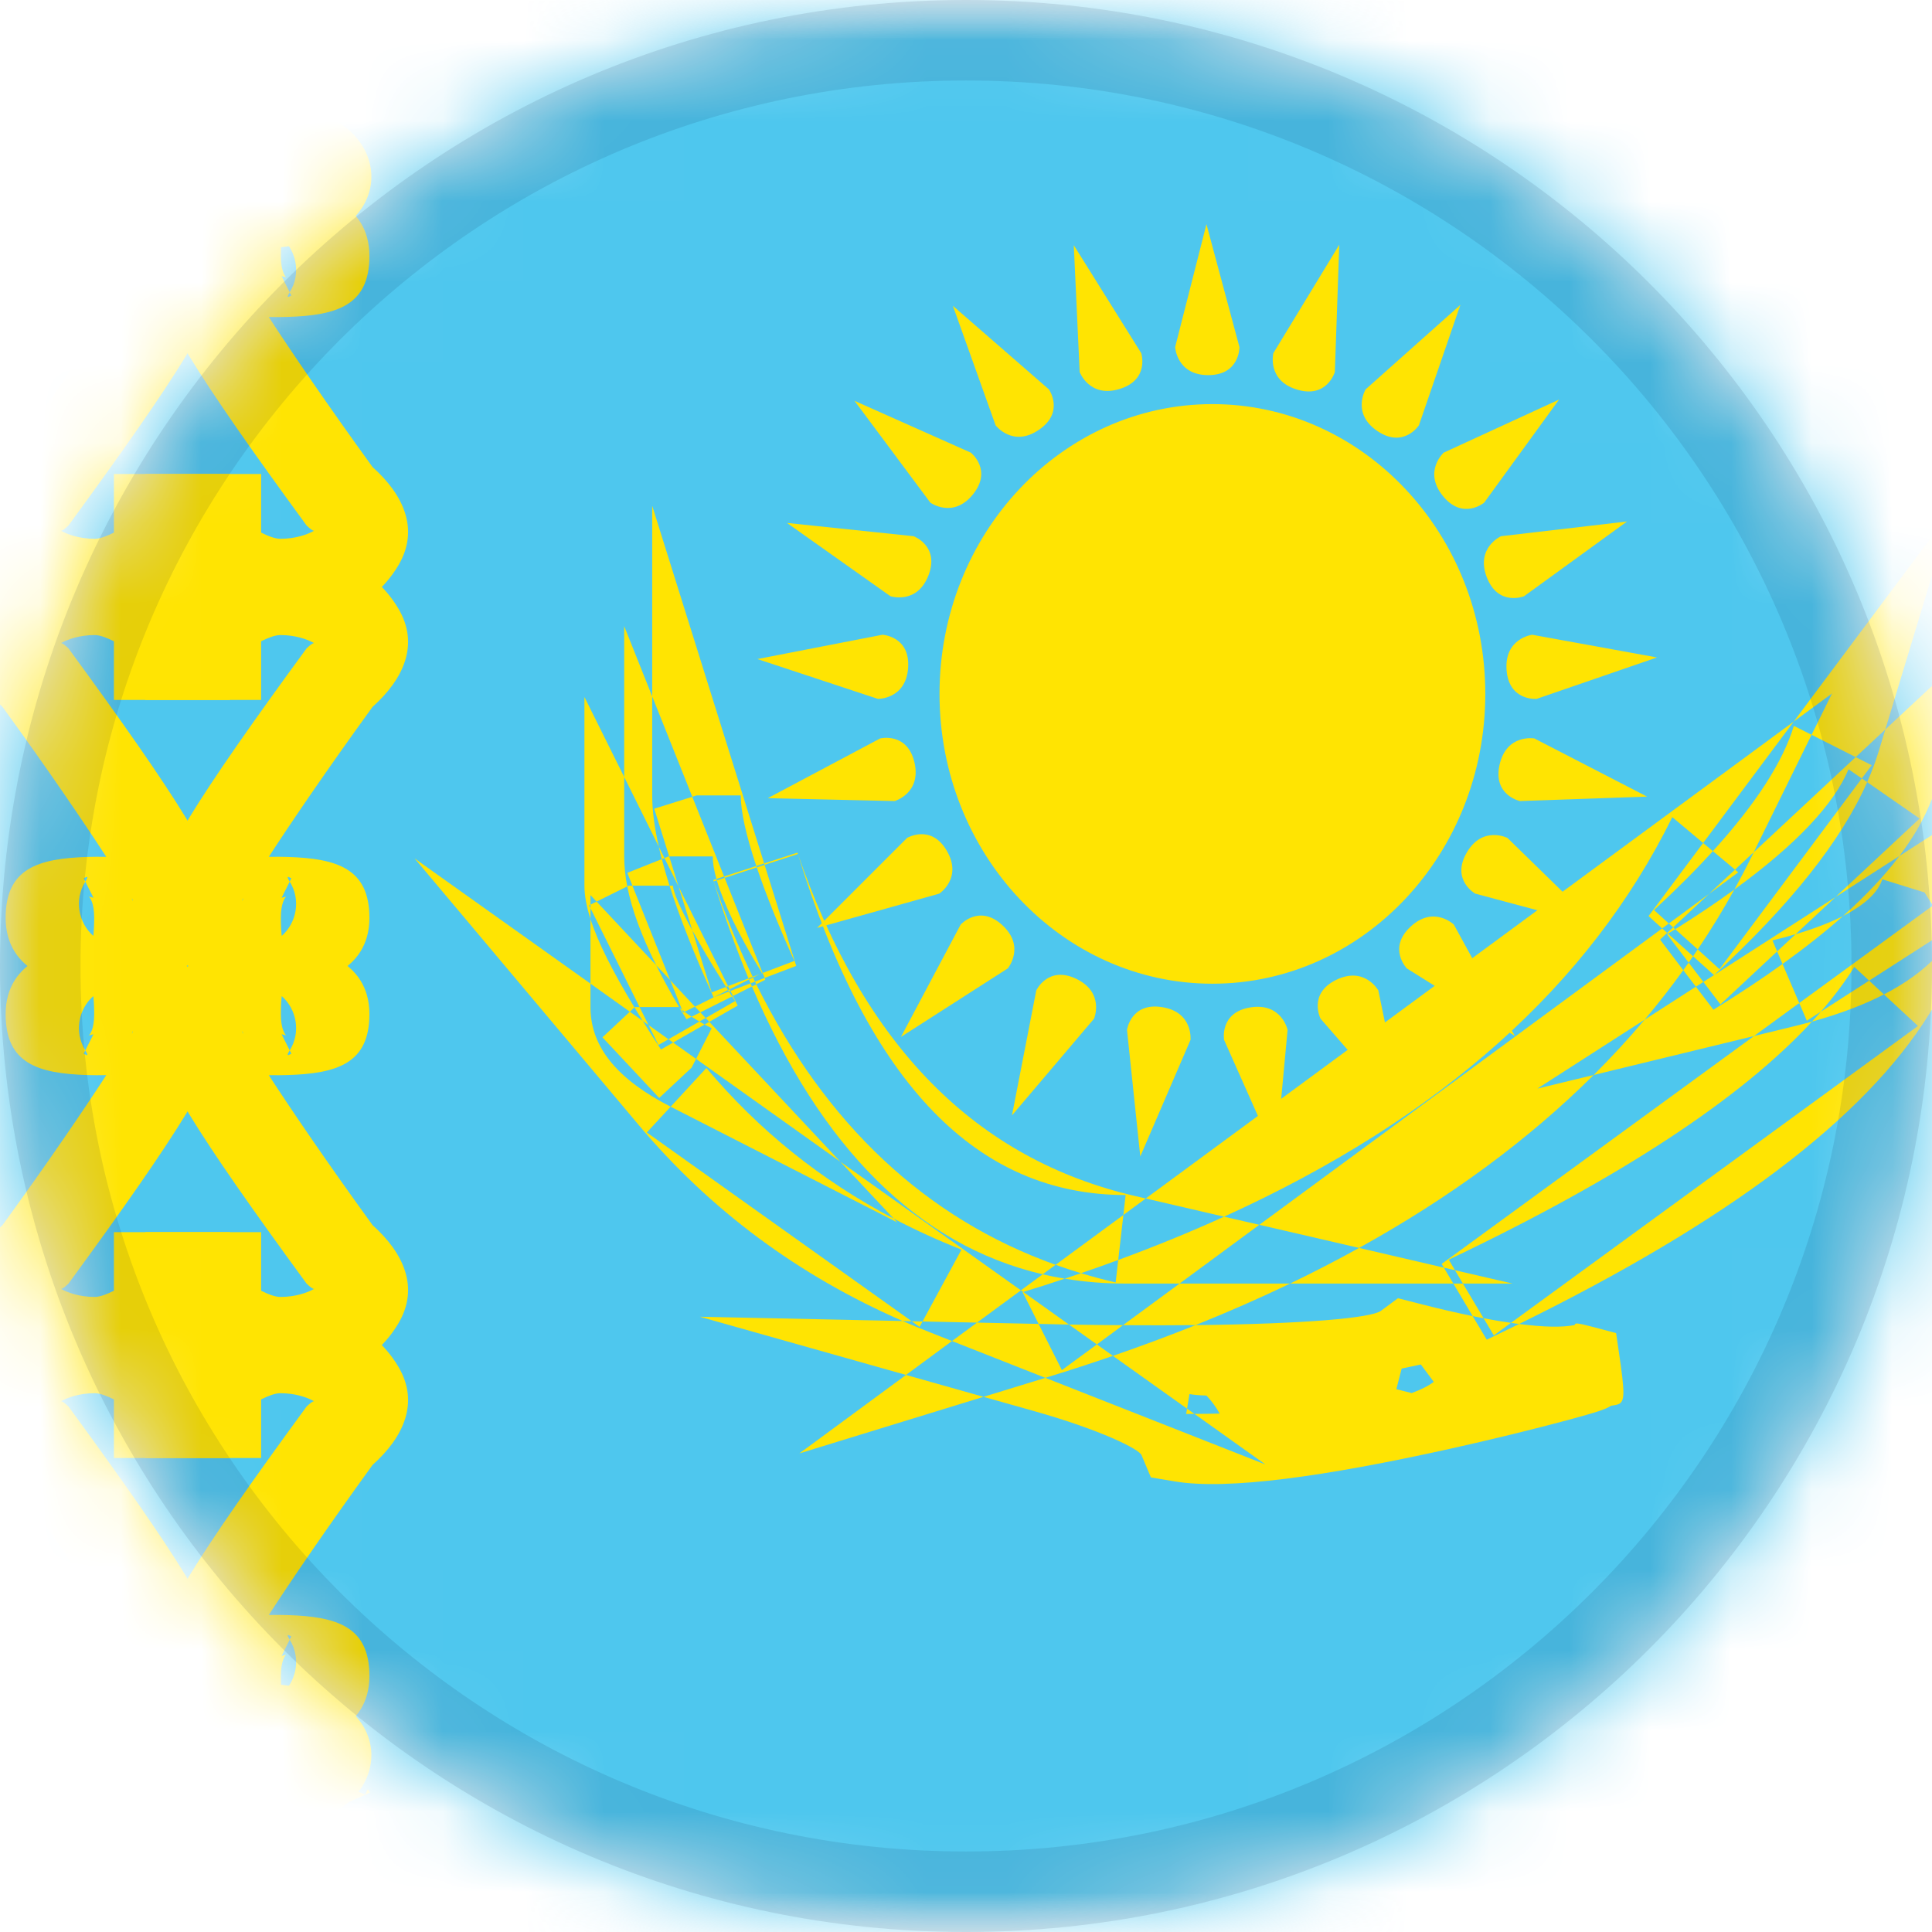
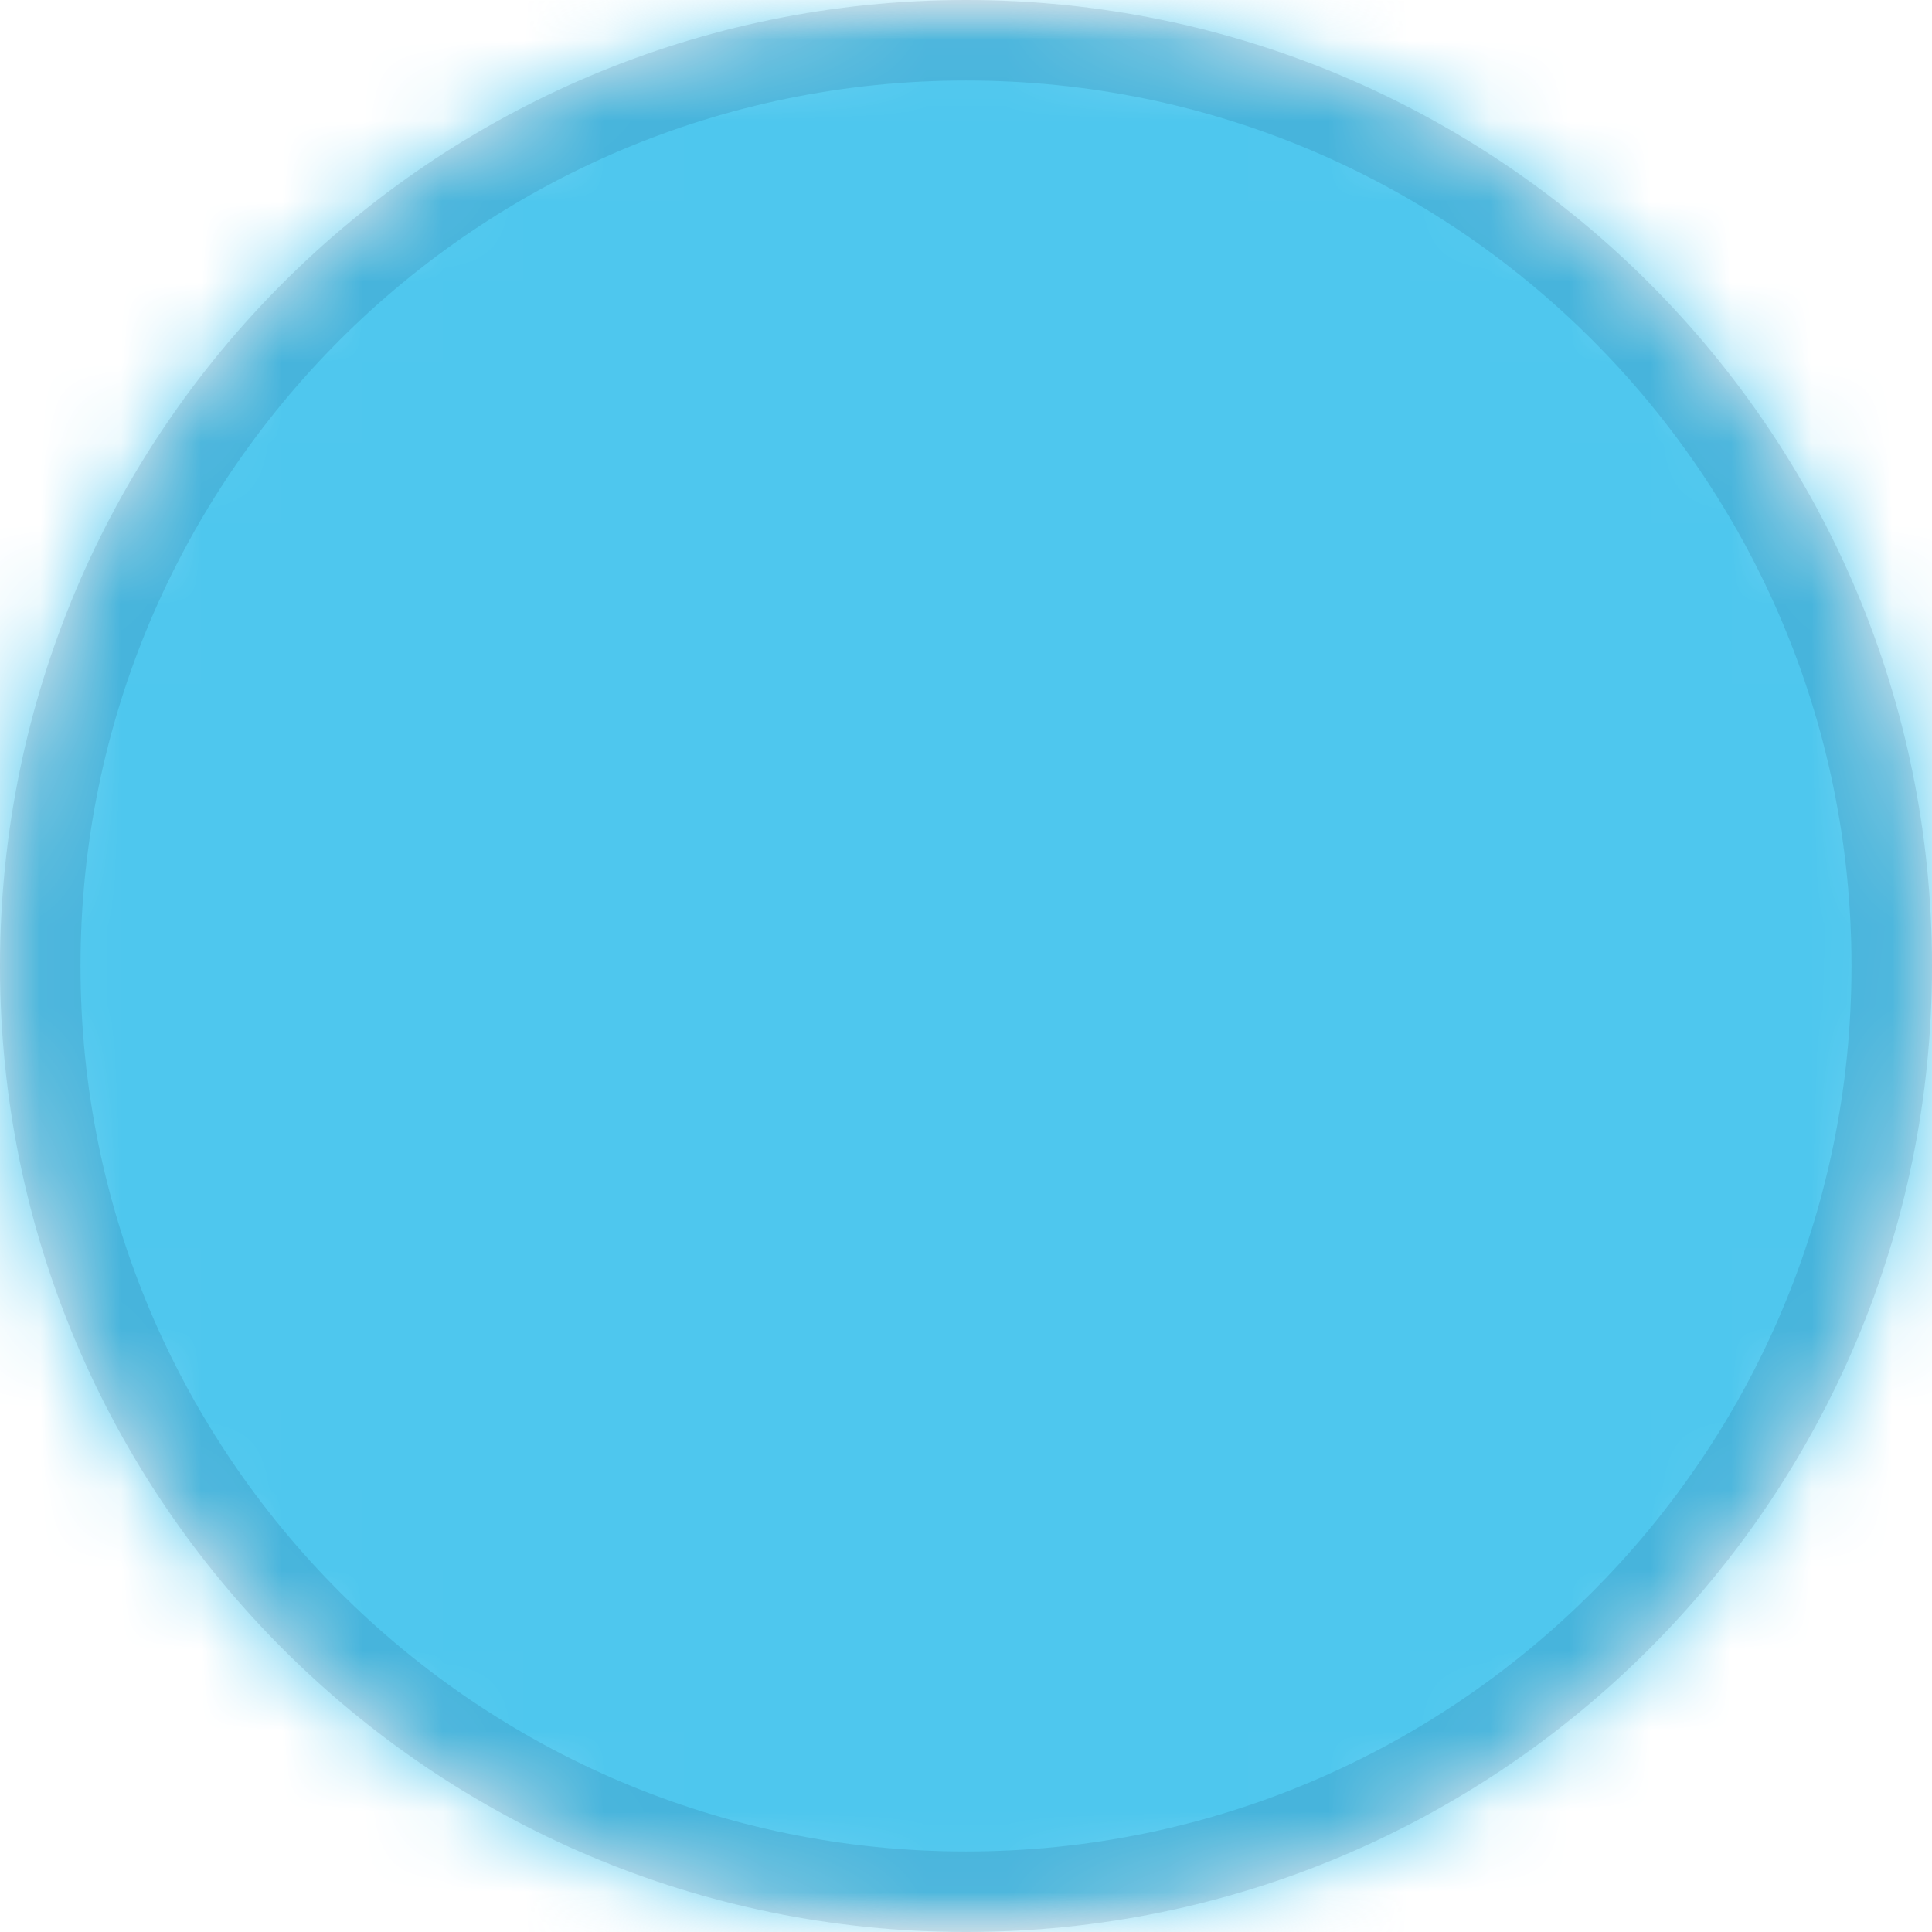
<svg xmlns="http://www.w3.org/2000/svg" width="24" height="24" viewBox="0 0 24 24" fill="none">
  <g clip-path="url(#clip0_1585_9693)">
    <mask id="mask0_1585_9693" style="mask-type:luminance" maskUnits="userSpaceOnUse" x="0" y="0" width="24" height="24">
      <path d="M24 12C24 5.373 18.627 0 12 0C5.373 0 0 5.373 0 12C0 18.627 5.373 24 12 24C18.627 24 24 18.627 24 12Z" fill="white" />
    </mask>
    <g mask="url(#mask0_1585_9693)">
      <mask id="mask1_1585_9693" style="mask-type:luminance" maskUnits="userSpaceOnUse" x="-4" y="0" width="32" height="24">
        <rect x="-4" width="32" height="24" fill="white" />
      </mask>
      <g mask="url(#mask1_1585_9693)">
        <path fill-rule="evenodd" clip-rule="evenodd" d="M-4 0V24H28V0H-4Z" fill="#4EC7EE" />
        <mask id="mask2_1585_9693" style="mask-type:luminance" maskUnits="userSpaceOnUse" x="-4" y="0" width="32" height="24">
-           <path fill-rule="evenodd" clip-rule="evenodd" d="M-4 0V24H28V0H-4Z" fill="white" />
+           <path fill-rule="evenodd" clip-rule="evenodd" d="M-4 0H28V0H-4Z" fill="white" />
        </mask>
        <g mask="url(#mask2_1585_9693)">
          <path d="M0.09 23.237C0.026 23.707 0.327 24.042 0.832 24.257C1.511 24.547 2.196 24.276 2.826 23.577L2.01 22.84C1.73 23.151 1.528 23.27 1.371 23.268C1.677 23.05 2.069 22.78 2.546 22.459L2.775 22.128C2.959 21.339 2.387 20.911 1.515 20.911C1.001 20.911 0.59 21.013 0.33 21.231C-0.099 21.59 -0.025 22.163 0.425 22.462C0.461 22.485 0.497 22.506 0.534 22.526C0.281 22.739 0.127 22.959 0.09 23.237Z" fill="#FFE402" />
          <path d="M0.564 22.495C0.564 22.495 0.689 22.219 0.627 22.075" stroke="#FFE402" stroke-width="1.1" />
-           <path d="M4.569 23.237C4.632 23.707 4.331 24.042 3.826 24.257C3.147 24.547 2.462 24.276 1.832 23.577L2.649 22.84C2.928 23.151 3.131 23.27 3.287 23.268C2.981 23.05 2.589 22.78 2.112 22.459L1.883 22.128C1.699 21.339 2.271 20.911 3.143 20.911C3.657 20.911 4.068 21.013 4.329 21.231C4.757 21.59 4.683 22.163 4.233 22.462C4.197 22.485 4.161 22.506 4.124 22.526C4.377 22.739 4.531 22.959 4.569 23.237Z" fill="#FFE402" />
          <path d="M4.595 22.269L3.592 22.722C3.451 22.41 3.409 22.126 3.526 21.856L4.536 22.294C4.57 22.215 4.569 22.212 4.595 22.269Z" fill="#FFE402" />
          <path d="M0.09 0.763C0.026 0.293 0.327 -0.042 0.832 -0.257C1.511 -0.547 2.196 -0.276 2.826 0.423L2.01 1.16C1.73 0.849 1.528 0.73 1.371 0.732C1.677 0.95 2.069 1.22 2.546 1.54L2.775 1.872C2.959 2.661 2.387 3.089 1.515 3.089C1.001 3.089 0.59 2.987 0.33 2.768C-0.099 2.41 -0.025 1.836 0.425 1.538C0.461 1.515 0.497 1.493 0.534 1.474C0.281 1.261 0.127 1.041 0.09 0.763Z" fill="#FFE402" />
-           <path d="M4.569 0.763C4.632 0.293 4.331 -0.042 3.826 -0.257C3.147 -0.547 2.462 -0.276 1.832 0.423L2.649 1.16C2.928 0.849 3.131 0.73 3.287 0.732C2.981 0.95 2.589 1.22 2.112 1.54L1.883 1.872C1.699 2.661 2.271 3.089 3.143 3.089C3.657 3.089 4.068 2.987 4.329 2.768C4.757 2.41 4.683 1.836 4.233 1.538C4.197 1.515 4.161 1.493 4.124 1.474C4.377 1.261 4.531 1.041 4.569 0.763Z" fill="#FFE402" />
-           <path fill-rule="evenodd" clip-rule="evenodd" d="M1.094 20.063C0.463 20.081 0.07 20.211 0.07 20.82C0.07 21.49 0.722 21.7 1.415 21.7C2.043 21.7 2.751 21.31 2.751 20.612C2.751 20.188 2.211 19.331 0.851 17.473C0.804 17.429 0.778 17.407 0.757 17.407C0.84 17.361 0.985 17.307 1.176 17.307C1.243 17.307 1.329 17.341 1.415 17.384V18.112H2.855V17.562C2.855 16.941 1.936 16.207 1.176 16.207C0.513 16.207 -0.019 16.523 -0.289 16.977C-0.556 17.425 -0.352 17.856 0.031 18.198C0.601 18.984 1.043 19.634 1.32 20.062C1.218 20.061 1.162 20.061 1.094 20.063ZM1.161 20.57C1.141 20.566 1.122 20.561 1.104 20.556C1.118 20.57 1.17 20.632 1.17 20.82C1.17 20.922 1.165 20.993 1.159 21.044C0.973 20.88 0.921 20.595 1.057 20.375L1.06 20.369L1.04 20.328C1.042 20.327 1.045 20.326 1.048 20.324C1.08 20.308 1.106 20.294 1.06 20.369L1.161 20.57ZM1.104 20.556L1.085 20.55C1.087 20.55 1.09 20.552 1.093 20.554L1.104 20.556ZM1.651 20.612C1.651 20.594 1.644 20.582 1.633 20.576L1.64 20.583C1.647 20.599 1.651 20.608 1.651 20.612Z" fill="#FFE402" />
          <path fill-rule="evenodd" clip-rule="evenodd" d="M3.565 20.063C4.196 20.081 4.589 20.211 4.589 20.82C4.589 21.49 3.937 21.7 3.244 21.7C2.616 21.7 1.909 21.31 1.909 20.612C1.909 20.188 2.448 19.331 3.808 17.473C3.855 17.429 3.881 17.407 3.902 17.407C3.82 17.361 3.674 17.307 3.483 17.307C3.416 17.307 3.33 17.341 3.244 17.384V18.112H1.805V17.562C1.805 16.941 2.723 16.207 3.483 16.207C4.146 16.207 4.679 16.523 4.948 16.977C5.215 17.425 5.011 17.856 4.628 18.198C4.059 18.984 3.616 19.634 3.339 20.062C3.441 20.061 3.497 20.061 3.565 20.063ZM3.498 20.57C3.518 20.566 3.537 20.561 3.555 20.556C3.541 20.57 3.489 20.632 3.489 20.82C3.489 20.922 3.494 20.993 3.5 21.044C3.686 20.88 3.738 20.595 3.602 20.375L3.599 20.369L3.619 20.328C3.617 20.327 3.614 20.326 3.611 20.324C3.579 20.308 3.553 20.294 3.599 20.369L3.498 20.57ZM3.555 20.556L3.574 20.55C3.572 20.55 3.569 20.552 3.566 20.554L3.555 20.556ZM3.009 20.612C3.009 20.594 3.015 20.582 3.026 20.576L3.02 20.583C3.012 20.599 3.009 20.608 3.009 20.612Z" fill="#FFE402" />
          <path fill-rule="evenodd" clip-rule="evenodd" d="M1.094 13.355C0.463 13.337 0.07 13.206 0.07 12.598C0.07 11.927 0.722 11.717 1.415 11.717C2.043 11.717 2.751 12.107 2.751 12.805C2.751 13.23 2.211 14.087 0.851 15.945C0.804 15.989 0.778 16.011 0.757 16.011C0.84 16.057 0.985 16.111 1.176 16.111C1.243 16.111 1.329 16.077 1.415 16.034V15.306H2.855V15.855C2.855 16.477 1.936 17.211 1.176 17.211C0.513 17.211 -0.019 16.895 -0.289 16.441C-0.556 15.993 -0.352 15.562 0.031 15.219C0.601 14.434 1.043 13.783 1.32 13.356C1.218 13.357 1.162 13.357 1.094 13.355ZM1.161 12.848C1.141 12.852 1.122 12.857 1.104 12.862C1.118 12.848 1.17 12.786 1.17 12.598C1.17 12.496 1.165 12.424 1.159 12.374C0.973 12.538 0.921 12.823 1.057 13.043L1.06 13.048L1.04 13.089C1.042 13.091 1.045 13.092 1.048 13.094C1.08 13.11 1.106 13.124 1.06 13.048L1.161 12.848ZM1.104 12.862L1.085 12.868C1.087 12.867 1.09 12.866 1.093 12.864L1.104 12.862ZM1.651 12.805C1.651 12.824 1.644 12.835 1.633 12.841L1.64 12.834C1.647 12.819 1.651 12.809 1.651 12.805Z" fill="#FFE402" />
          <path fill-rule="evenodd" clip-rule="evenodd" d="M3.565 13.355C4.196 13.337 4.589 13.206 4.589 12.598C4.589 11.927 3.937 11.717 3.244 11.717C2.616 11.717 1.909 12.107 1.909 12.805C1.909 13.23 2.448 14.087 3.808 15.945C3.855 15.989 3.881 16.011 3.902 16.011C3.82 16.057 3.674 16.111 3.483 16.111C3.416 16.111 3.33 16.077 3.244 16.034V15.306H1.805V15.855C1.805 16.477 2.723 17.211 3.483 17.211C4.146 17.211 4.679 16.895 4.948 16.441C5.215 15.993 5.011 15.562 4.628 15.219C4.059 14.434 3.616 13.783 3.339 13.356C3.441 13.357 3.497 13.357 3.565 13.355ZM3.498 12.848C3.518 12.852 3.537 12.857 3.555 12.862C3.541 12.848 3.489 12.786 3.489 12.598C3.489 12.496 3.494 12.424 3.5 12.374C3.686 12.538 3.738 12.823 3.602 13.043L3.599 13.048L3.619 13.089C3.617 13.091 3.614 13.092 3.611 13.094C3.579 13.11 3.553 13.124 3.599 13.048L3.498 12.848ZM3.555 12.862L3.574 12.868C3.572 12.867 3.569 12.866 3.566 12.864L3.555 12.862ZM3.009 12.805C3.009 12.824 3.015 12.835 3.026 12.841L3.02 12.834C3.012 12.819 3.009 12.809 3.009 12.805Z" fill="#FFE402" />
          <path fill-rule="evenodd" clip-rule="evenodd" d="M1.094 10.645C0.463 10.663 0.07 10.794 0.07 11.402C0.07 12.073 0.722 12.283 1.415 12.283C2.043 12.283 2.751 11.893 2.751 11.195C2.751 10.77 2.211 9.913 0.851 8.055C0.804 8.011 0.778 7.989 0.757 7.989C0.84 7.943 0.985 7.889 1.176 7.889C1.243 7.889 1.329 7.923 1.415 7.966V8.695H2.855V8.145C2.855 7.523 1.936 6.789 1.176 6.789C0.513 6.789 -0.019 7.105 -0.289 7.559C-0.556 8.007 -0.352 8.438 0.031 8.781C0.601 9.566 1.043 10.217 1.32 10.644C1.218 10.643 1.162 10.643 1.094 10.645ZM1.161 11.152C1.141 11.148 1.122 11.143 1.104 11.138C1.118 11.152 1.17 11.214 1.17 11.402C1.17 11.504 1.165 11.576 1.159 11.626C0.973 11.462 0.921 11.177 1.057 10.957L1.06 10.952L1.04 10.911C1.042 10.909 1.045 10.908 1.048 10.906C1.08 10.89 1.106 10.876 1.06 10.952L1.161 11.152ZM1.104 11.138L1.085 11.132C1.087 11.133 1.09 11.134 1.093 11.136L1.104 11.138ZM1.651 11.195C1.651 11.176 1.644 11.165 1.633 11.159L1.64 11.166C1.647 11.181 1.651 11.191 1.651 11.195Z" fill="#FFE402" />
-           <path fill-rule="evenodd" clip-rule="evenodd" d="M3.565 10.645C4.196 10.663 4.589 10.794 4.589 11.402C4.589 12.073 3.937 12.283 3.244 12.283C2.616 12.283 1.909 11.893 1.909 11.195C1.909 10.77 2.448 9.913 3.808 8.055C3.855 8.011 3.881 7.989 3.902 7.989C3.82 7.943 3.674 7.889 3.483 7.889C3.416 7.889 3.33 7.923 3.244 7.966V8.695H1.805V8.145C1.805 7.523 2.723 6.789 3.483 6.789C4.146 6.789 4.679 7.105 4.948 7.559C5.215 8.007 5.011 8.438 4.628 8.781C4.059 9.566 3.616 10.217 3.339 10.644C3.441 10.643 3.497 10.643 3.565 10.645ZM3.498 11.152C3.518 11.148 3.537 11.143 3.555 11.138C3.541 11.152 3.489 11.214 3.489 11.402C3.489 11.504 3.494 11.576 3.5 11.626C3.686 11.462 3.738 11.177 3.602 10.957L3.599 10.952L3.619 10.911C3.617 10.909 3.614 10.908 3.611 10.906C3.579 10.89 3.553 10.876 3.599 10.952L3.498 11.152ZM3.555 11.138L3.574 11.132C3.572 11.133 3.569 11.134 3.566 11.136L3.555 11.138ZM3.009 11.195C3.009 11.176 3.015 11.165 3.026 11.159L3.02 11.166C3.012 11.181 3.009 11.191 3.009 11.195Z" fill="#FFE402" />
          <path fill-rule="evenodd" clip-rule="evenodd" d="M1.094 3.937C0.463 3.919 0.07 3.789 0.07 3.18C0.07 2.51 0.722 2.3 1.415 2.3C2.043 2.3 2.751 2.69 2.751 3.388C2.751 3.812 2.211 4.669 0.851 6.527C0.804 6.571 0.778 6.593 0.757 6.593C0.84 6.639 0.985 6.693 1.176 6.693C1.243 6.693 1.329 6.659 1.415 6.616V5.888H2.855V6.438C2.855 7.059 1.936 7.793 1.176 7.793C0.513 7.793 -0.019 7.477 -0.289 7.024C-0.556 6.575 -0.352 6.144 0.031 5.802C0.601 5.016 1.043 4.366 1.32 3.938C1.218 3.939 1.162 3.939 1.094 3.937ZM1.161 3.43C1.141 3.434 1.122 3.439 1.104 3.444C1.118 3.43 1.17 3.368 1.17 3.18C1.17 3.078 1.165 3.007 1.159 2.956C0.973 3.12 0.921 3.405 1.057 3.625L1.06 3.631L1.04 3.672C1.042 3.673 1.045 3.674 1.048 3.676C1.08 3.692 1.106 3.706 1.06 3.631L1.161 3.43ZM1.104 3.444L1.085 3.45C1.087 3.449 1.09 3.448 1.093 3.446L1.104 3.444ZM1.651 3.388C1.651 3.406 1.644 3.418 1.633 3.424L1.64 3.417C1.647 3.402 1.651 3.392 1.651 3.388Z" fill="#FFE402" />
          <path fill-rule="evenodd" clip-rule="evenodd" d="M3.565 3.937C4.196 3.919 4.589 3.789 4.589 3.18C4.589 2.51 3.937 2.3 3.244 2.3C2.616 2.3 1.909 2.69 1.909 3.388C1.909 3.812 2.448 4.669 3.808 6.527C3.855 6.571 3.881 6.593 3.902 6.593C3.82 6.639 3.674 6.693 3.483 6.693C3.416 6.693 3.33 6.659 3.244 6.616V5.888H1.805V6.438C1.805 7.059 2.723 7.793 3.483 7.793C4.146 7.793 4.679 7.477 4.948 7.024C5.215 6.575 5.011 6.144 4.628 5.802C4.059 5.016 3.616 4.366 3.339 3.938C3.441 3.939 3.497 3.939 3.565 3.937ZM3.498 3.43C3.518 3.434 3.537 3.439 3.555 3.444C3.541 3.43 3.489 3.368 3.489 3.18C3.489 3.078 3.494 3.007 3.5 2.956C3.686 3.12 3.738 3.405 3.602 3.625L3.599 3.631L3.619 3.672C3.617 3.673 3.614 3.674 3.611 3.676C3.579 3.692 3.553 3.706 3.599 3.631L3.498 3.43ZM3.555 3.444L3.574 3.45C3.572 3.449 3.569 3.448 3.566 3.446L3.555 3.444ZM3.009 3.388C3.009 3.406 3.015 3.418 3.026 3.424L3.02 3.417C3.012 3.402 3.009 3.392 3.009 3.388Z" fill="#FFE402" />
          <path fill-rule="evenodd" clip-rule="evenodd" d="M14.987 2.785L15.397 4.312C15.397 4.312 15.402 4.66 15.009 4.66C14.617 4.66 14.598 4.312 14.598 4.312L14.987 2.785ZM18.451 8.62C18.451 10.608 16.933 12.22 15.061 12.22C13.189 12.22 11.671 10.608 11.671 8.62C11.671 6.632 13.189 5.02 15.061 5.02C16.933 5.02 18.451 6.632 18.451 8.62ZM16.582 4.621L16.637 3.04L15.818 4.387C15.818 4.387 15.735 4.725 16.11 4.839C16.485 4.954 16.582 4.621 16.582 4.621ZM18.141 3.788L17.626 5.284C17.626 5.284 17.436 5.574 17.111 5.355C16.786 5.136 16.964 4.837 16.964 4.837L18.141 3.788ZM18.437 6.244L19.367 4.964L17.934 5.623C17.934 5.623 17.677 5.856 17.924 6.161C18.171 6.466 18.437 6.244 18.437 6.244ZM20.212 6.478L18.932 7.407C18.932 7.407 18.61 7.536 18.469 7.17C18.329 6.804 18.646 6.661 18.646 6.661L20.212 6.478ZM19.088 8.682L20.584 8.167L19.033 7.885C19.033 7.885 18.688 7.929 18.715 8.32C18.742 8.711 19.088 8.682 19.088 8.682ZM20.461 9.896L18.881 9.951C18.881 9.951 18.541 9.878 18.629 9.496C18.718 9.114 19.06 9.173 19.06 9.173L20.461 9.896ZM18.326 11.101L19.854 11.51L18.726 10.409C18.726 10.409 18.416 10.253 18.22 10.592C18.023 10.932 18.326 11.101 18.326 11.101ZM18.817 12.868L17.476 12.03C17.476 12.03 17.235 11.779 17.522 11.512C17.809 11.244 18.06 11.485 18.06 11.485L18.817 12.868ZM16.404 12.654L17.441 13.847L17.122 12.303C17.122 12.303 16.952 12 16.599 12.172C16.247 12.344 16.404 12.654 16.404 12.654ZM15.849 14.363L15.206 12.918C15.206 12.918 15.146 12.576 15.534 12.514C15.921 12.453 15.995 12.793 15.995 12.793L15.849 14.363ZM14 12.793L14.165 14.366L14.789 12.918C14.789 12.918 14.824 12.572 14.436 12.511C14.049 12.449 14 12.793 14 12.793ZM12.571 13.856L12.873 12.303C12.873 12.303 13.021 11.989 13.373 12.161C13.725 12.333 13.591 12.654 13.591 12.654L12.571 13.856ZM11.934 11.485L11.192 12.881L12.519 12.03C12.519 12.03 12.741 11.762 12.454 11.495C12.168 11.227 11.934 11.485 11.934 11.485ZM10.15 11.527L11.268 10.409C11.268 10.409 11.567 10.231 11.763 10.571C11.959 10.911 11.668 11.101 11.668 11.101L10.15 11.527ZM10.934 9.173L9.538 9.915L11.114 9.951C11.114 9.951 11.448 9.854 11.36 9.472C11.271 9.09 10.934 9.173 10.934 9.173ZM9.409 8.187L10.962 7.885C10.962 7.885 11.308 7.904 11.281 8.296C11.254 8.687 10.906 8.682 10.906 8.682L9.409 8.187ZM11.349 6.661L9.776 6.496L11.062 7.407C11.062 7.407 11.393 7.513 11.534 7.147C11.675 6.781 11.349 6.661 11.349 6.661ZM10.615 4.979L12.06 5.623C12.06 5.623 12.333 5.837 12.086 6.142C11.839 6.447 11.557 6.244 11.557 6.244L10.615 4.979ZM13.03 4.837L11.837 3.799L12.368 5.284C12.368 5.284 12.579 5.561 12.903 5.341C13.229 5.122 13.03 4.837 13.03 4.837ZM13.339 3.046L14.177 4.387C14.177 4.387 14.283 4.717 13.908 4.832C13.533 4.947 13.412 4.621 13.412 4.621L13.339 3.046Z" fill="#FFE402" />
          <path fill-rule="evenodd" clip-rule="evenodd" d="M8.221 10.672C8.208 10.619 8.195 10.568 8.184 10.518L8.254 10.659L8.221 10.672ZM8.317 11.002C8.281 10.887 8.249 10.777 8.221 10.672L7.793 10.843L7.856 11.002H7.81L7.792 11.011C7.767 10.88 7.754 10.757 7.754 10.639V9.652L8.184 10.518C8.129 10.277 8.102 10.066 8.102 9.881V8.651L8.6 9.898L8.127 10.046L8.313 10.639H8.304L8.254 10.659L8.43 11.014L8.6 11.557C8.441 11.265 8.36 11.071 8.36 11.002H8.317ZM8.865 12.389C8.627 11.861 8.444 11.4 8.317 11.002H7.856L8.325 12.175L8.151 11.99C7.97 11.626 7.849 11.302 7.792 11.011L7.411 11.2L7.335 11.119V11.238L7.318 11.247L7.335 11.282V11.416C7.285 11.26 7.26 11.123 7.26 11.002V8.658L7.754 9.652V7.778L8.102 8.651V6.283L9.493 10.726L9.395 10.758C9.266 10.373 9.202 10.078 9.202 9.881H8.652L8.6 9.898L8.995 10.888L8.9 10.919C8.869 10.81 8.854 10.716 8.854 10.639H8.313L8.43 11.014L9.044 12.25L9.019 12.26C8.846 11.988 8.706 11.751 8.6 11.557L8.841 12.328L9.019 12.26L9.044 12.299L8.865 12.389ZM9.055 12.317L8.865 12.389L8.865 12.389L8.633 12.505L8.325 12.175L8.472 12.543C8.454 12.529 8.443 12.519 8.438 12.514C8.33 12.331 8.234 12.156 8.151 11.99L7.411 11.2L7.335 11.238V11.282L7.945 12.51H7.885L7.881 12.514C7.61 12.066 7.428 11.707 7.335 11.416V12.219L5.15 10.663L7.933 13.974C8.822 15.032 9.917 15.845 11.213 16.41L8.694 16.357L11.255 17.08L9.93 18.055L12.218 17.352L12.842 17.528C13.681 17.765 14.149 18.002 14.18 18.075L14.297 18.353L14.596 18.403C15.25 18.512 16.456 18.342 18.01 17.998C18.538 17.881 19.068 17.75 19.478 17.64C19.65 17.593 19.784 17.555 19.86 17.53C19.891 17.519 19.891 17.519 19.931 17.504L19.931 17.504C19.957 17.494 19.957 17.494 20.016 17.462L20.016 17.462L20.016 17.462C20.066 17.455 20.103 17.45 20.127 17.43C20.196 17.374 20.171 17.203 20.076 16.56L20.076 16.56C19.643 16.444 19.582 16.428 19.566 16.448C19.564 16.451 19.562 16.455 19.56 16.46C19.412 16.491 19.18 16.487 18.871 16.447C21.457 15.176 23.155 13.902 23.969 12.591L25.458 10.193L24.556 10.851L24.881 9.807L23.596 10.633C23.761 10.413 23.889 10.195 23.979 9.976L24.948 7.637L23.42 9.062L24.249 6.33L22.282 8.964L14.233 14.888L14.107 14.859C12.126 14.4 10.734 13 9.906 10.592L9.493 10.726L9.498 10.743L9.401 10.775L9.395 10.758L8.995 10.888L9.002 10.905L8.905 10.937L8.9 10.919L8.86 10.932C8.994 11.367 9.14 11.774 9.298 12.154L9.044 12.25L9.064 12.289L9.044 12.299L9.055 12.317ZM9.074 12.31L9.055 12.317L9.095 12.378L8.7 12.576L8.633 12.505L8.504 12.569C8.492 12.559 8.481 12.551 8.472 12.543L8.486 12.579L8.504 12.569C8.527 12.586 8.556 12.607 8.591 12.63L8.528 12.662C8.497 12.612 8.467 12.562 8.438 12.514L8.435 12.51H7.945L8.056 12.733L7.984 12.682C7.948 12.624 7.914 12.569 7.881 12.514L7.824 12.568L7.335 12.219V12.51C7.335 13.031 7.701 13.424 8.331 13.748L8.035 14.068L11.326 16.413L11.213 16.41C11.321 16.457 11.43 16.503 11.541 16.546L11.826 16.659L11.255 17.08L12.218 17.352L12.986 17.116L15.719 18.192L14.838 17.564C14.945 17.564 15.05 17.562 15.151 17.56C15.108 17.482 15.054 17.407 14.987 17.336C14.906 17.334 14.835 17.328 14.776 17.318L14.746 17.499L13.825 16.843C14.178 16.721 14.52 16.594 14.852 16.461C16.216 16.446 17.034 16.373 17.155 16.283L17.366 16.127L17.62 16.192C17.864 16.255 18.089 16.307 18.294 16.349L18.469 16.642C18.605 16.577 18.739 16.512 18.871 16.447C18.838 16.443 18.805 16.439 18.77 16.433L23.826 12.745L23.403 12.353C23.938 12.077 24.287 11.715 24.432 11.25L24.556 10.851L24.011 11.249L23.907 11.086L23.382 10.923C23.333 11.079 23.175 11.235 22.895 11.379C23.176 11.128 23.41 10.88 23.596 10.633L22.802 11.143L23.846 10.168L23.195 9.716C23.251 9.588 23.299 9.461 23.337 9.336L23.42 9.062L23.052 9.405L22.504 9.128L22.758 8.615L22.282 8.964L21.157 10.472L20.774 10.151C19.746 12.236 17.897 13.892 15.206 15.114L14.233 14.888L13.955 15.093L13.983 14.845C12.149 14.845 10.797 13.485 9.912 10.609L9.498 10.743L9.891 11.999L9.499 12.148L9.474 12.087L9.868 11.937C9.666 11.489 9.511 11.101 9.401 10.775L9.002 10.905L9.474 12.087L9.44 12.1L9.466 12.087C9.173 11.61 8.988 11.221 8.905 10.937L8.866 10.949C9.01 11.369 9.172 11.764 9.35 12.134L9.298 12.154L9.304 12.168L9.064 12.289L9.074 12.31ZM9.324 12.215L9.074 12.31L9.105 12.373L9.095 12.378L9.132 12.436L8.766 12.646L8.7 12.576L8.591 12.63C8.619 12.648 8.651 12.668 8.688 12.69L8.304 12.91L8.056 12.733L8.179 12.981L8.304 12.91L8.362 12.951L8.211 13.037C8.13 12.913 8.055 12.795 7.984 12.682L7.824 12.568L7.484 12.886L8.189 13.639L8.591 13.263L8.647 13.154L10.439 14.431L11.102 15.138C10.2 14.664 9.425 14.04 8.775 13.267L8.331 13.748L8.341 13.753L11.146 15.185L11.102 15.138C11.371 15.28 11.652 15.408 11.944 15.523L11.46 16.416L11.326 16.413L11.423 16.483L11.46 16.416L12.137 16.43L11.826 16.659L12.986 17.116L13.027 17.103C13.298 17.02 13.565 16.933 13.825 16.843L13.626 16.701L13.95 16.462C14.273 16.464 14.574 16.464 14.852 16.461C15.259 16.297 15.65 16.126 16.026 15.945H18.054L18.294 16.349C18.34 16.358 18.386 16.367 18.43 16.376L18.557 16.589L18.77 16.433C18.665 16.418 18.551 16.399 18.43 16.376L18.173 15.945H18.79L18.074 15.779L17.997 15.648C20.124 14.637 21.629 13.645 22.509 12.691C22.848 12.597 23.147 12.485 23.403 12.353L23.219 12.182L24.204 11.549L24.011 11.249L22.351 12.46L22.143 11.975C22.423 11.774 22.674 11.576 22.895 11.379C22.738 11.459 22.542 11.535 22.306 11.605L22.802 11.143L21.297 12.11C22.235 11.244 22.869 10.452 23.195 9.716L23.128 9.67L23.251 9.506L23.052 9.405L21.786 10.586L22.504 9.128L22.284 9.017C22.149 9.461 21.815 9.983 21.278 10.573L21.157 10.472L20.479 11.38L20.648 11.533L15.644 15.215L15.206 15.114C14.788 15.304 14.35 15.483 13.891 15.652L13.955 15.093L13.113 15.712C11.499 15.135 10.256 13.965 9.395 12.227L9.507 12.171L9.499 12.148L9.379 12.194L9.354 12.143L9.44 12.1L9.35 12.134L9.354 12.143L9.304 12.168L9.324 12.215ZM9.341 12.254L9.105 12.373L9.164 12.492L8.811 12.694L8.766 12.646L8.688 12.69C8.708 12.702 8.73 12.714 8.753 12.727L8.362 12.951L8.647 13.154L8.841 12.773C8.81 12.757 8.78 12.742 8.753 12.727L8.811 12.694L10.439 14.431L12.682 16.029L12.137 16.43L12.902 16.446L13.191 17.02L13.626 16.701L13.279 16.454C13.512 16.458 13.736 16.461 13.95 16.462L14.653 15.945H16.026C16.321 15.803 16.607 15.655 16.883 15.502L17.936 15.747L18.054 15.945H18.173L18.074 15.779L17.936 15.747L17.909 15.701L21.789 12.87L22.277 12.751C22.356 12.732 22.433 12.712 22.509 12.691C22.547 12.65 22.584 12.609 22.62 12.567L23.219 12.182L23.035 12.011C22.921 12.195 22.782 12.38 22.62 12.567L22.445 12.68L22.351 12.46L21.789 12.87L19.797 13.354C20.02 13.132 20.231 12.903 20.43 12.667L21.067 12.257L21.285 12.543C21.596 12.352 21.883 12.162 22.143 11.975L22.076 11.819L22.306 11.605C22.216 11.632 22.12 11.658 22.018 11.682L22.076 11.819L21.372 12.477L21.16 12.198L21.292 12.113L21.293 12.114L21.297 12.11L21.292 12.113L21.032 11.879C21.051 11.851 21.07 11.823 21.09 11.794L21.36 12.039L23.128 9.67L22.963 9.556C22.784 9.988 22.312 10.493 21.545 11.05C21.62 10.914 21.692 10.777 21.761 10.637L21.786 10.586L21.553 10.803L21.278 10.573C21.066 10.807 20.822 11.051 20.547 11.305L20.731 11.472L20.648 11.533L20.71 11.589L20.622 11.672L20.91 12.052C20.759 12.262 20.599 12.467 20.43 12.667L19.098 13.523L19.797 13.354C18.985 14.161 18.013 14.877 16.883 15.502L15.644 15.215L14.653 15.945H13.983C13.723 15.945 13.471 15.925 13.227 15.884C13.295 15.862 13.362 15.839 13.429 15.816C13.569 15.859 13.713 15.897 13.859 15.931L13.891 15.652C13.739 15.708 13.585 15.763 13.429 15.816C13.322 15.784 13.217 15.749 13.113 15.712L12.953 15.83C11.404 15.468 10.198 14.258 9.341 12.254ZM9.341 12.254L9.395 12.227L9.379 12.194L9.324 12.215L9.341 12.254ZM12.711 16.049L12.682 16.029L12.953 15.83C13.043 15.851 13.135 15.869 13.227 15.884C13.058 15.941 12.886 15.996 12.711 16.049ZM20.977 11.958C20.995 11.932 21.014 11.905 21.032 11.879L20.721 11.598C20.751 11.58 20.781 11.561 20.811 11.543L21.09 11.794C21.253 11.553 21.404 11.305 21.545 11.05C21.325 11.21 21.08 11.375 20.811 11.543L20.785 11.52L21.23 11.104L21.593 10.837L21.553 10.803L21.23 11.104L20.731 11.472L20.785 11.52L20.71 11.589L20.721 11.598L20.709 11.606L20.977 11.958ZM20.977 11.958L21.16 12.198L21.067 12.257L20.91 12.052C20.933 12.02 20.955 11.989 20.977 11.958ZM12.711 16.049L13.279 16.454C13.188 16.452 13.096 16.451 13.003 16.448L12.902 16.446L12.704 16.052L12.711 16.049ZM14.746 17.499L14.735 17.565L14.838 17.564L14.746 17.499ZM17.811 17.166L17.65 16.95C17.57 16.968 17.49 16.985 17.412 17.001L17.346 17.257C17.41 17.274 17.474 17.29 17.536 17.305C17.65 17.264 17.741 17.218 17.811 17.166Z" fill="#FFE402" />
        </g>
      </g>
    </g>
    <path d="M23.5 12C23.5 5.649 18.351 0.5 12 0.5C5.649 0.5 0.5 5.649 0.5 12C0.5 18.351 5.649 23.5 12 23.5C18.351 23.5 23.5 18.351 23.5 12Z" stroke="#000D3A" stroke-opacity="0.1" />
  </g>
  <defs>
    <clipPath id="clip0_1585_9693">
      <rect width="24" height="24" fill="white" />
    </clipPath>
  </defs>
</svg>